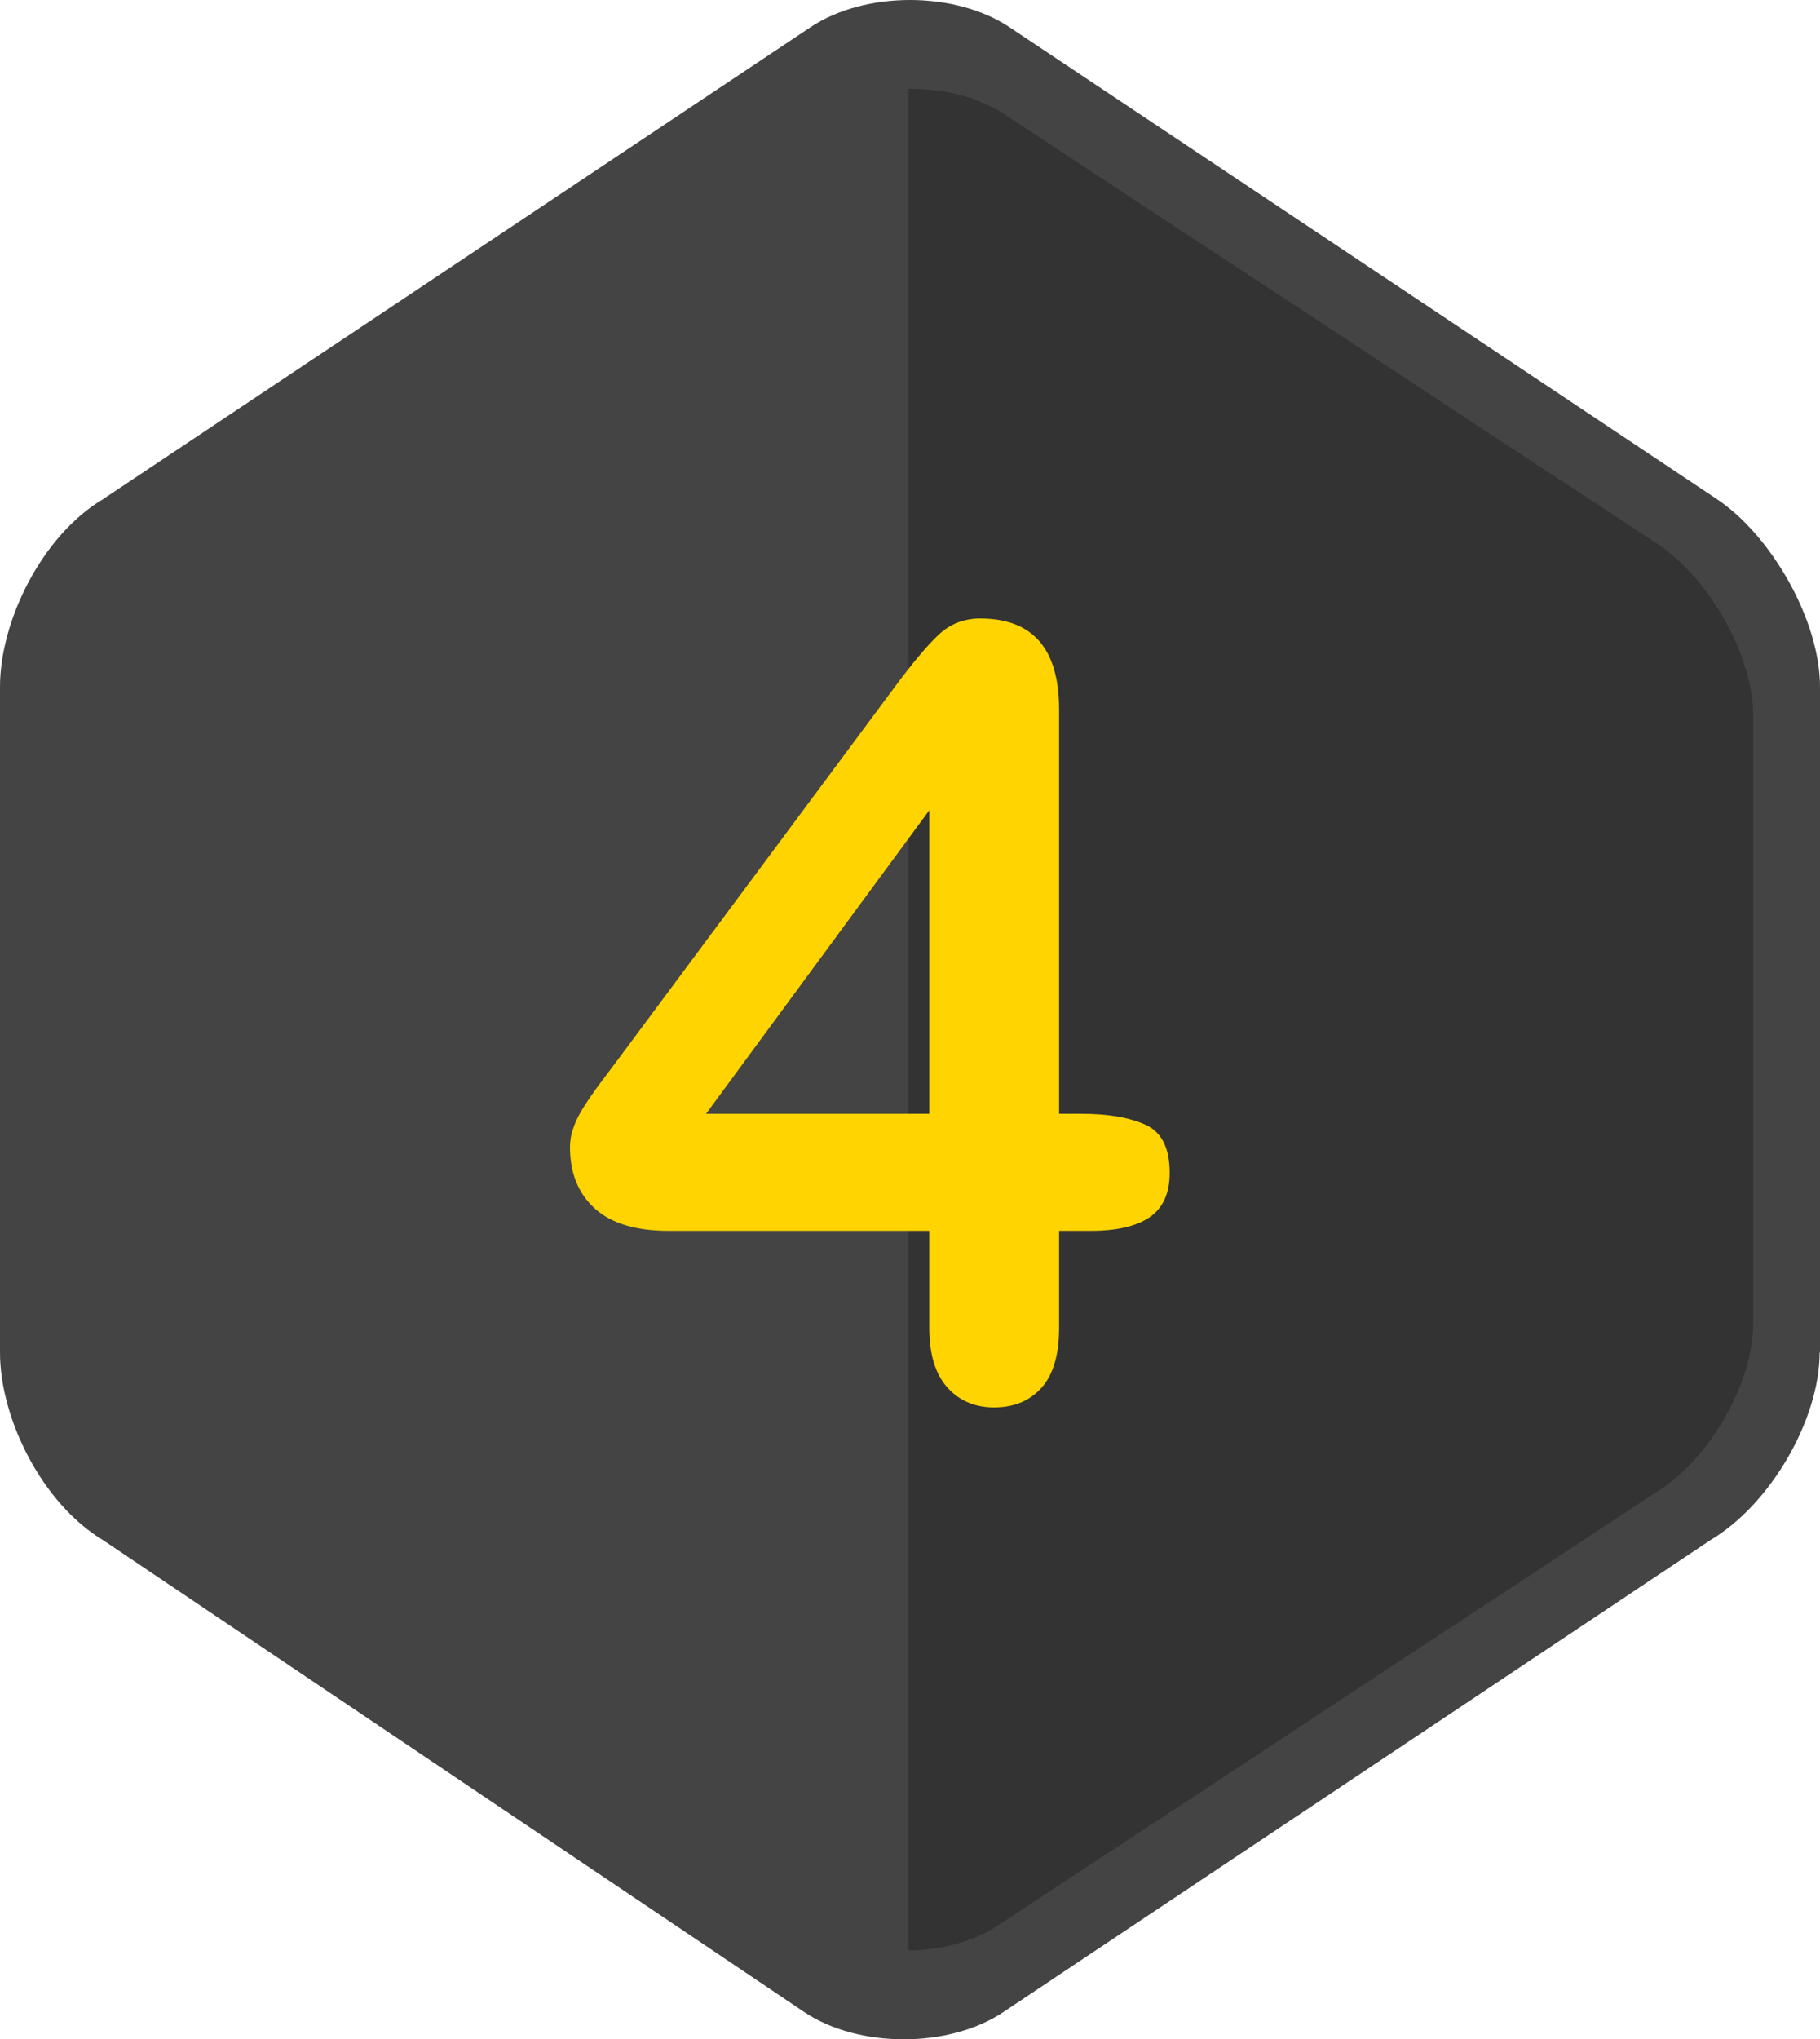
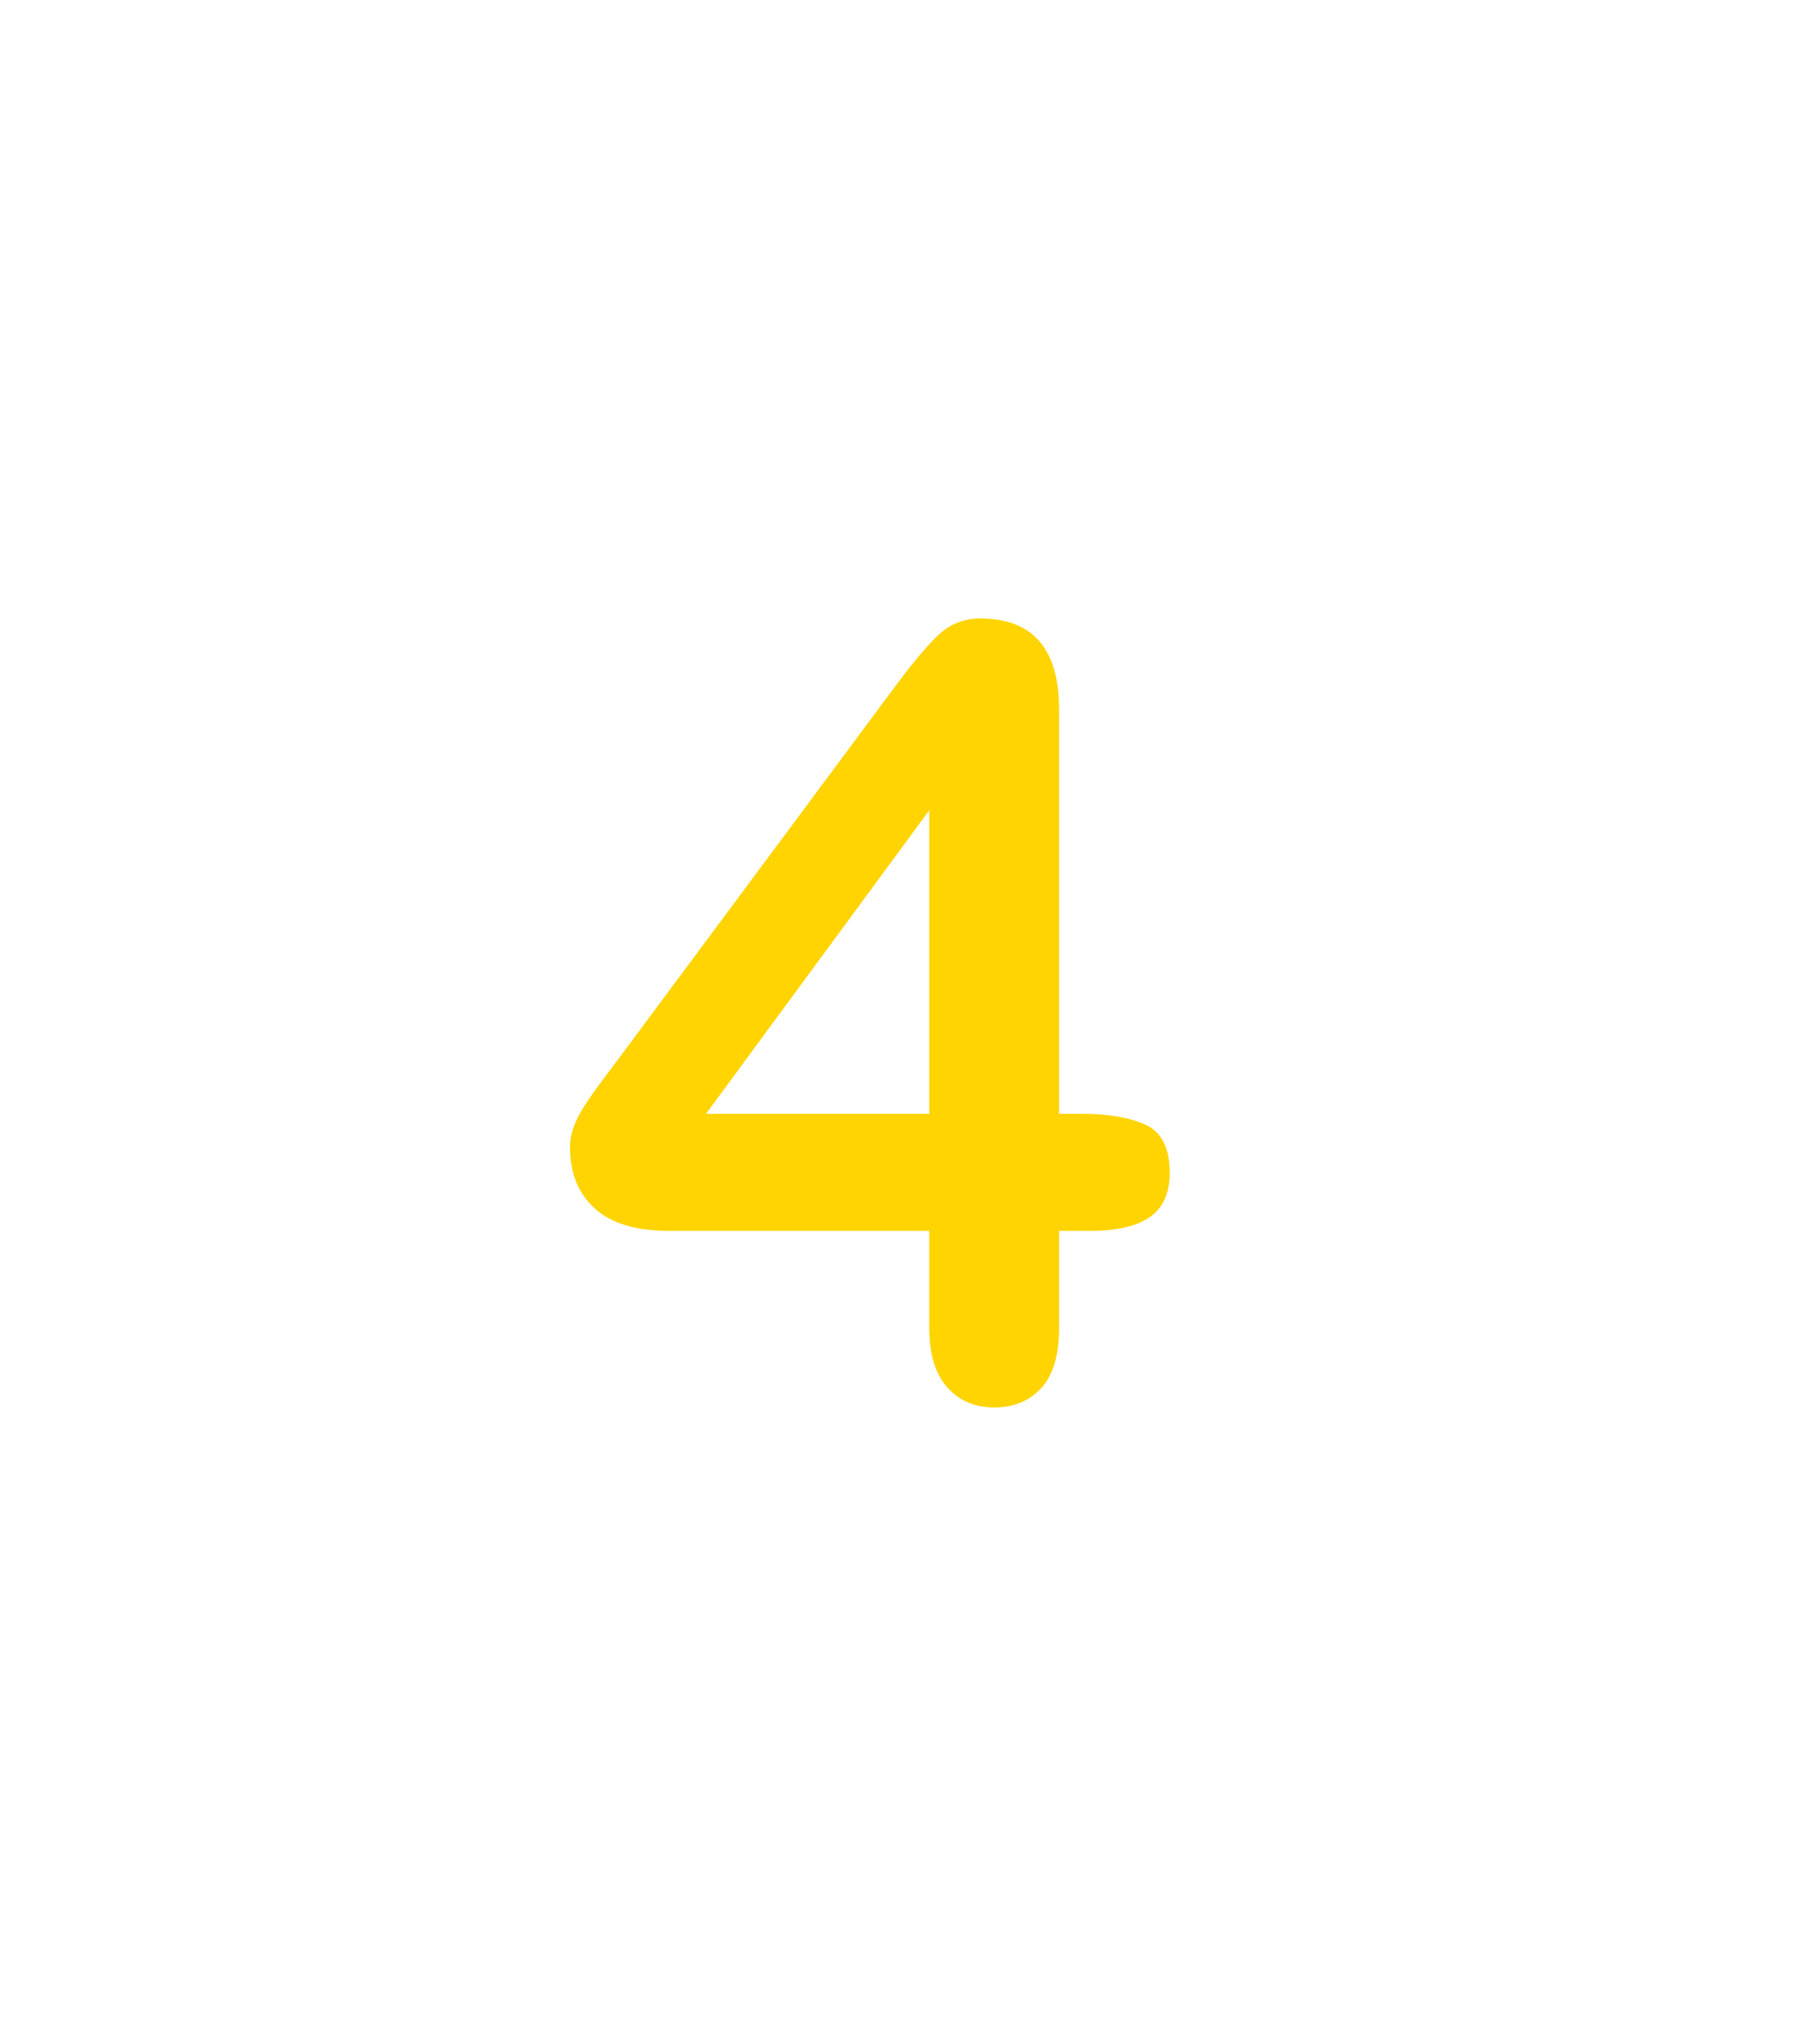
<svg xmlns="http://www.w3.org/2000/svg" version="1.1" id="Capa_1" x="0px" y="0px" width="699.902px" height="783.73px" viewBox="405.518 -96 699.902 783.73" enable-background="new 405.518 -96 699.902 783.73" xml:space="preserve">
-   <path fill="#444444" d="M1105.282,423.778c0,25.512-18.646,58.173-41.914,72.051L791.424,677.216  c-20.887,14.02-55.791,14.02-76.678,0L445.047,495.827c-23.27-14.021-39.529-46.539-39.529-72.052V167.954  c0-25.514,16.263-58.174,39.529-72.052L717.129-85.487c20.887-14.018,55.791-14.018,76.678,0l272.084,181.389  c20.89,14.019,39.529,46.539,39.529,72.052v255.822h-0.141v0.002H1105.282z" />
-   <path fill="#333333" d="M1041.053,478.378c21.586-12.757,38.688-42.474,38.688-65.884V179.1c0-23.409-17.24-53.127-36.586-65.884  L791.399-52.333c-9.953-6.448-23.132-9.672-36.447-9.532v715.463c12.477-0.141,24.813-3.362,34.203-9.53L1041.053,478.378z" />
  <path fill="#FFD400" d="M762.889,414.37v-37.347H662.654c-12.648,0-22.132-2.878-28.452-8.634  c-6.325-5.754-9.485-13.585-9.485-23.492c0-2.542,0.466-5.12,1.398-7.732c0.928-2.61,2.328-5.352,4.192-8.232  c1.862-2.878,3.794-5.655,5.79-8.333c1.997-2.676,4.459-5.954,7.388-9.839l105.826-142.359c6.922-9.368,12.61-16.164,17.072-20.38  c4.457-4.216,9.815-6.325,16.072-6.325c20.232,0,30.351,11.646,30.351,34.937v155.412h8.588c10.248,0,18.469,1.404,24.659,4.216  c6.189,2.812,9.284,8.969,9.284,18.474c0,7.764-2.528,13.42-7.586,16.966c-5.06,3.548-12.648,5.321-22.763,5.321h-12.182v37.347  c0,10.31-2.264,17.969-6.787,22.988c-4.527,5.02-10.582,7.53-18.17,7.53c-7.457,0-13.479-2.578-18.07-7.73  c-4.593-5.154-6.889-12.752-6.889-22.79L762.889,414.37z M677.032,332.046h85.856V215.387L677.032,332.046z" />
</svg>